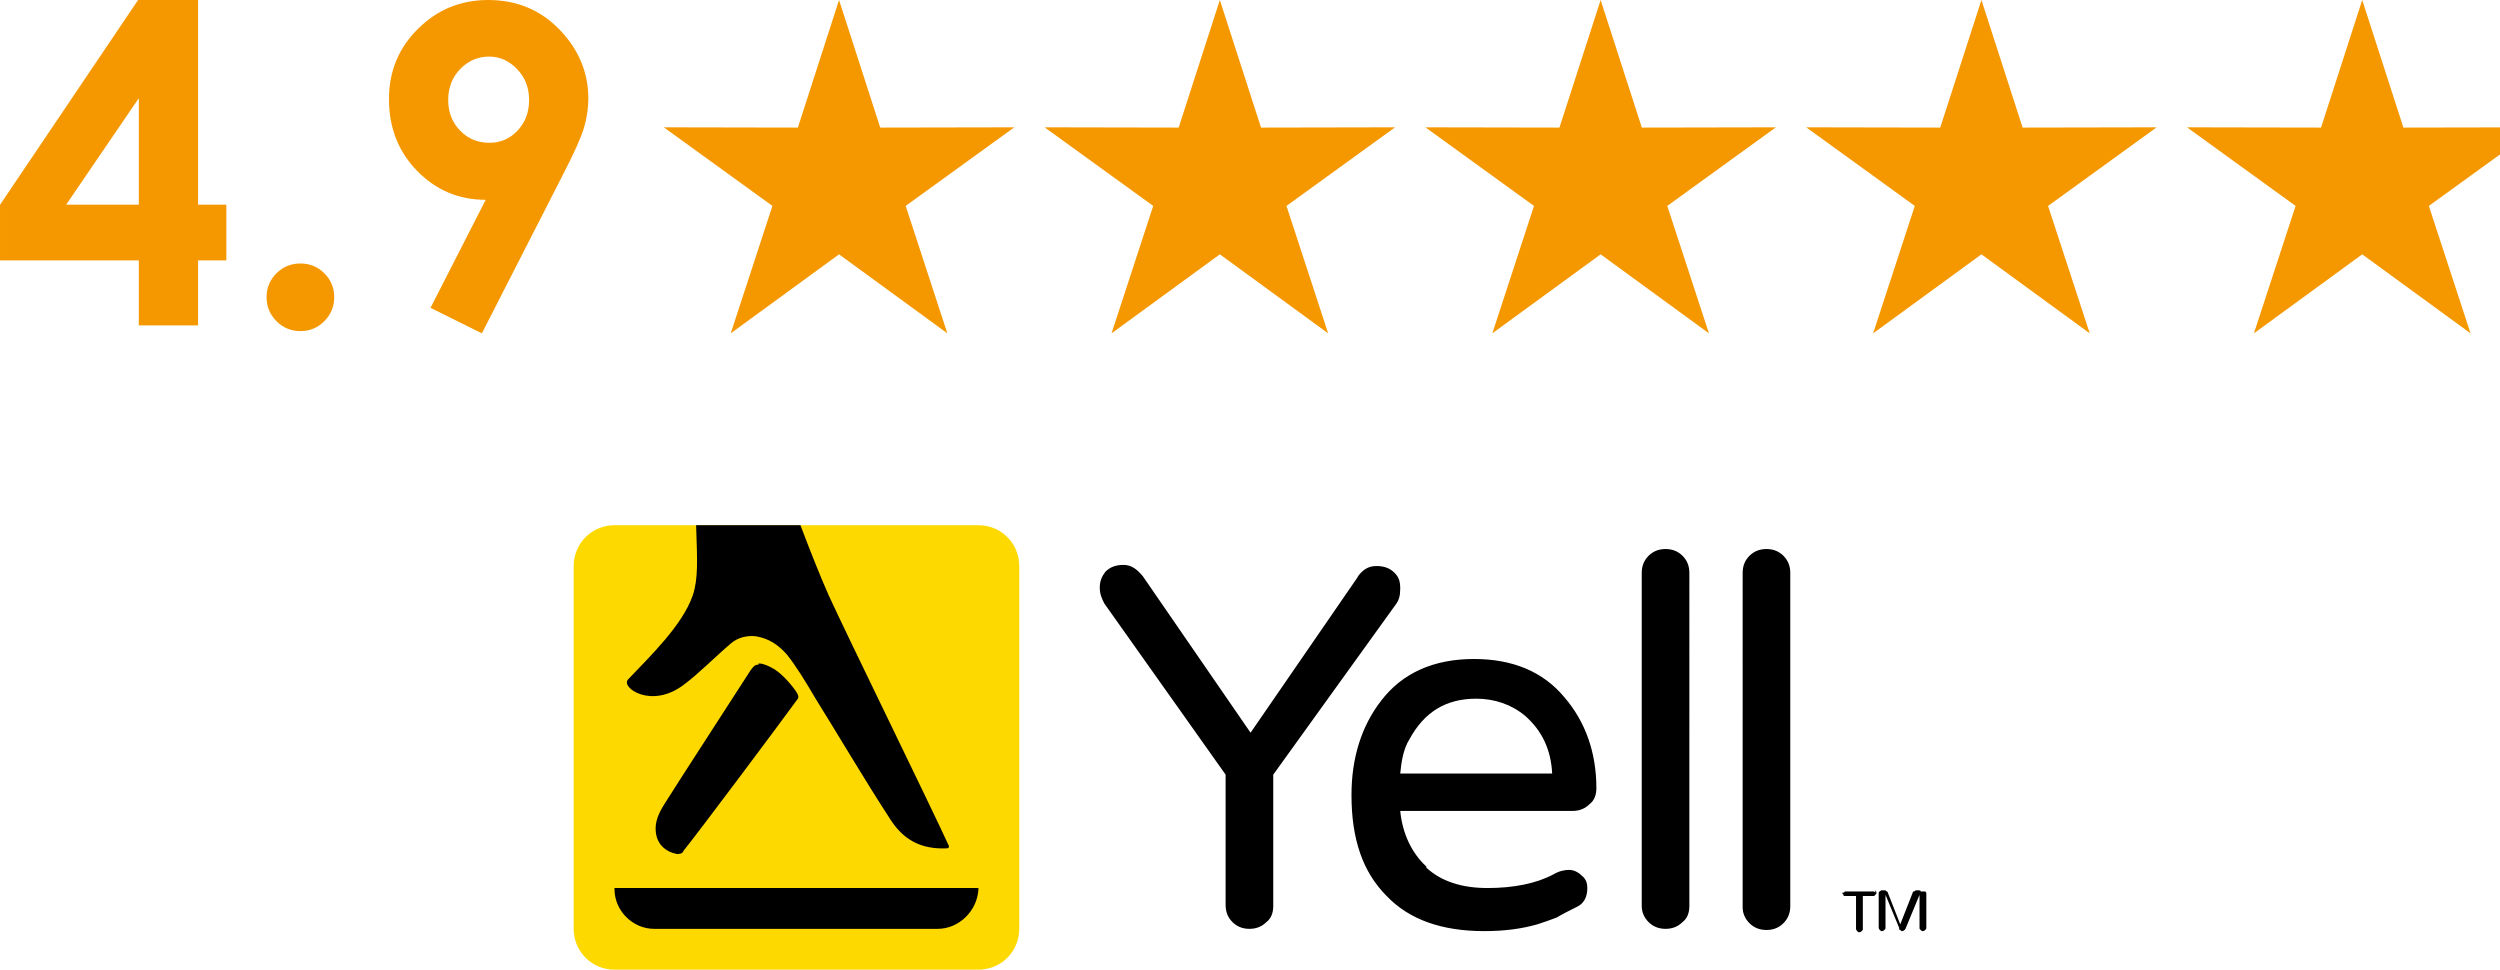
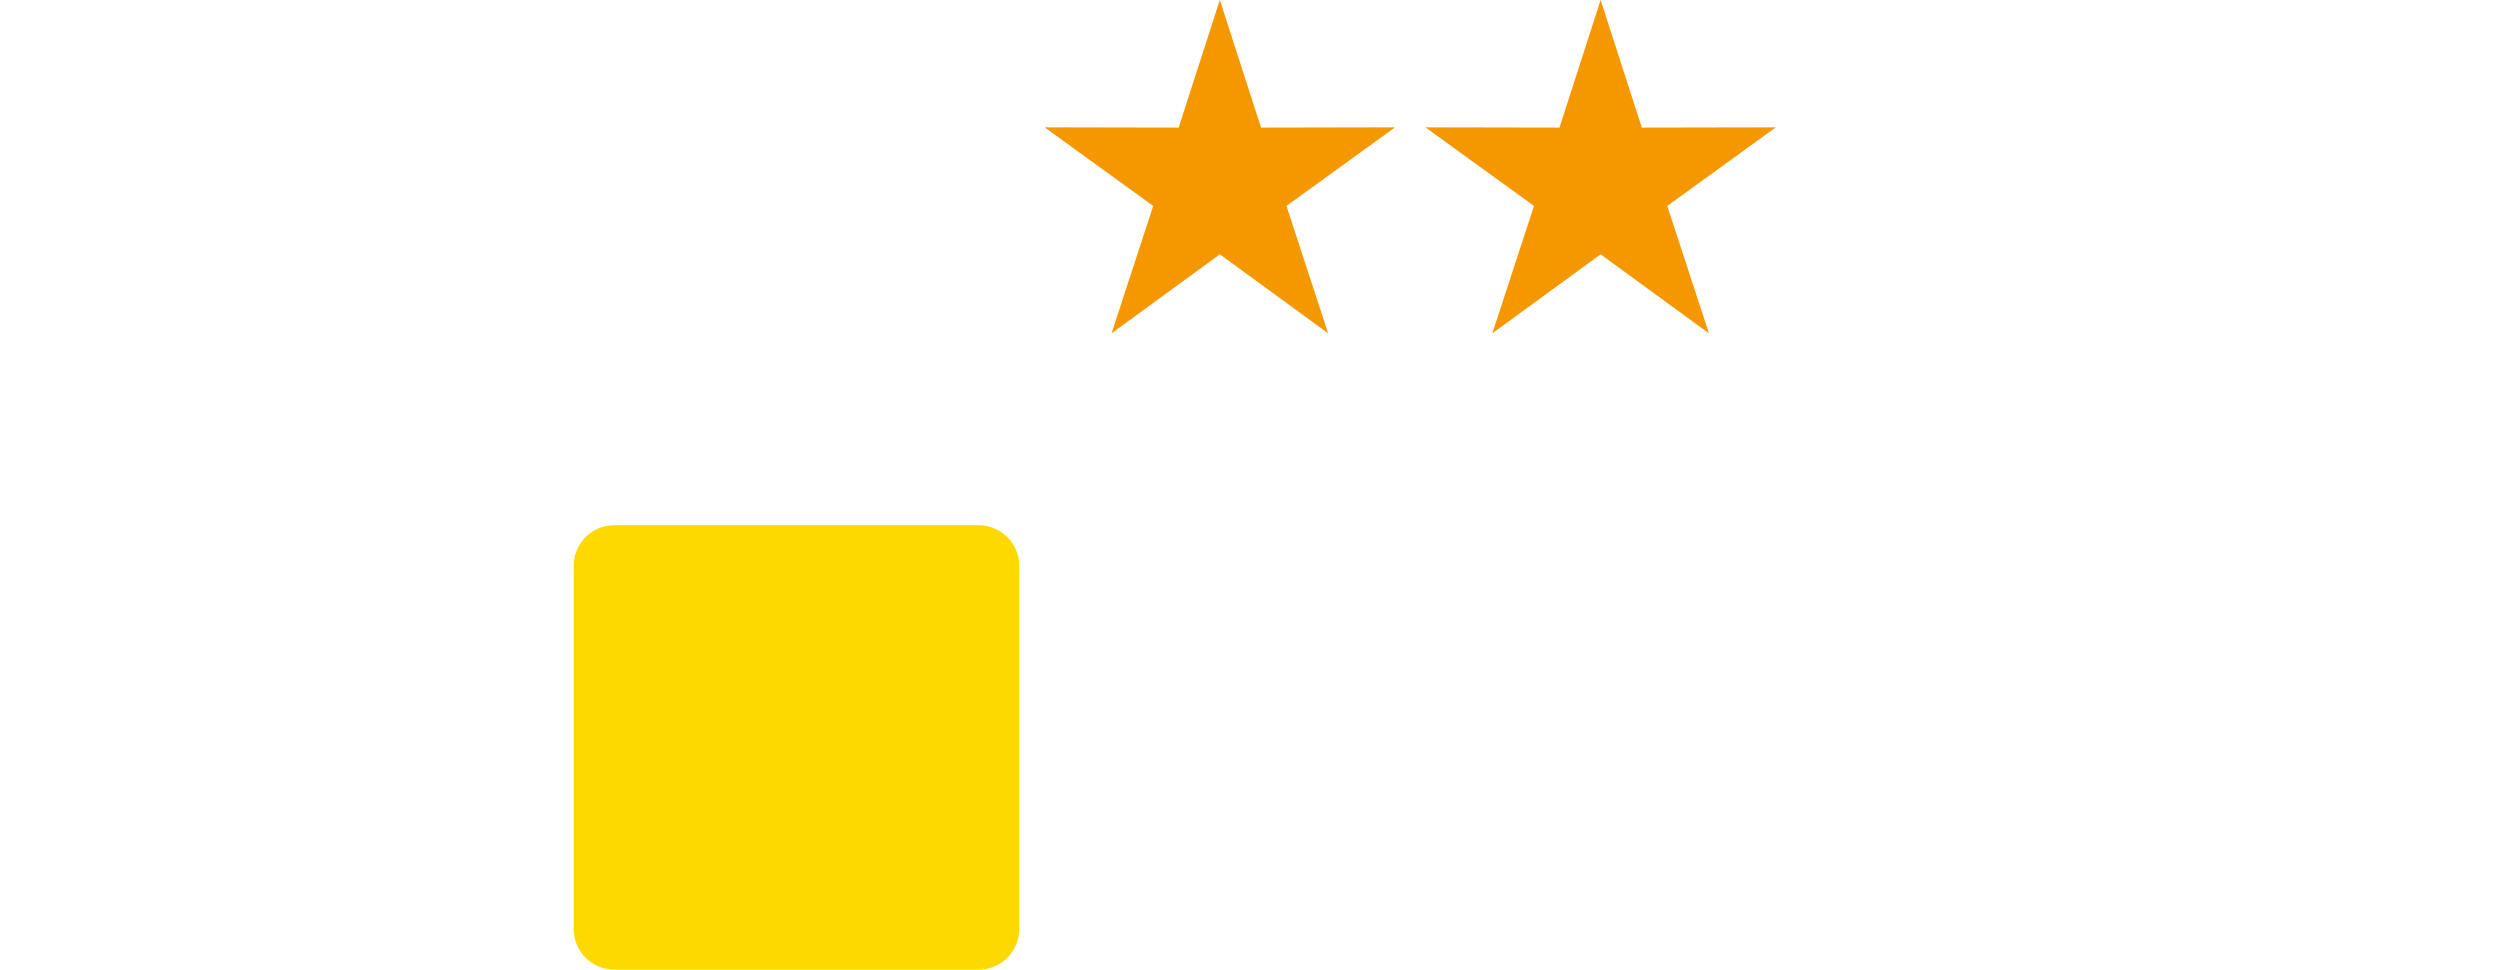
<svg xmlns="http://www.w3.org/2000/svg" xml:space="preserve" width="100%" height="100%" version="1.1" style="shape-rendering:geometricPrecision; text-rendering:geometricPrecision; image-rendering:optimizeQuality; fill-rule:evenodd; clip-rule:evenodd" viewBox="0 0 4365.54 1693.25">
  <defs>
    <style type="text/css">
   
    .fil2 {fill:#F59800}
    .fil1 {fill:black;fill-rule:nonzero}
    .fil3 {fill:#F59800;fill-rule:nonzero}
    .fil0 {fill:#FED900;fill-rule:nonzero}
   
  </style>
  </defs>
  <g id="yell-reviews-svg-layer">
    <g id="yell-reviews-group-stacked">
      <g id="yell-logo">
        <path id="yell-logo-bg" class="fil0" d="M1779.86 1621.97c0,39.6 -31.68,71.27 -71.28,71.27l-635.55 0c-39.6,0 -71.28,-31.67 -71.28,-71.27l0 -633.56c0,-39.6 31.68,-71.28 71.28,-71.28l635.55 0c39.6,0 71.28,31.68 71.28,71.28l0 635.54 0 -1.98z" />
        <g>
-           <path id="yell-logo-text" class="fil1" d="M1324.48 1160.66c-5.94,0 -7.92,1.98 -13.86,9.9 -35.64,55.43 -134.64,207.89 -150.47,233.62 -13.86,21.78 -17.82,37.62 -13.86,55.44 3.96,15.84 15.84,27.71 35.64,31.67 3.96,0 9.9,0 11.89,-5.94 25.74,-31.68 172.25,-227.69 197.98,-263.33 3.96,-3.96 1.99,-7.92 0,-11.88 -5.94,-9.9 -23.75,-31.67 -39.6,-41.57 -9.9,-5.94 -19.8,-9.9 -25.74,-9.9l-1.98 0.01 0 1.98zm332.62 316.78c-29.7,-65.33 -178.19,-368.26 -209.87,-437.56 -15.84,-35.63 -33.66,-81.17 -49.5,-122.75l-182.15 0c1.99,61.38 3.96,93.05 -5.94,122.75 -17.81,51.48 -73.26,104.94 -112.85,146.51 -13.86,13.86 41.58,53.46 98.99,7.92 21.78,-15.84 55.44,-49.5 81.18,-71.28 11.88,-9.9 27.72,-13.85 43.56,-11.87 21.78,3.96 37.62,13.86 53.46,31.67 15.84,19.8 31.68,45.54 51.48,79.2 39.6,63.36 81.17,134.63 128.69,207.88 23.76,37.62 55.44,53.46 98.99,51.48 3.96,0 3.96,-1.98 3.96,-5.94l0 1.99zm712.77 -469.23c9.9,-13.86 19.8,-19.8 33.66,-19.8 13.86,0 23.76,3.95 31.67,11.87 7.92,7.92 9.9,15.84 9.9,27.72 0,11.87 -1.98,19.8 -7.91,27.72l-213.83 296.98 0 229.68c0,11.87 -3.96,21.77 -11.89,27.71 -7.91,7.92 -17.81,11.88 -29.7,11.88 -11.88,0 -21.77,-3.96 -29.7,-11.88 -7.91,-7.91 -11.88,-17.81 -11.88,-29.7l0.01 -227.69 -211.85 -298.96c-3.96,-7.92 -7.92,-15.84 -7.92,-27.72 0,-11.87 3.96,-19.8 9.9,-27.71 7.92,-7.92 17.82,-11.88 31.68,-11.88 13.86,0 23.76,7.92 33.66,19.8l188.09 273.22 188.09 -273.22 -1.99 1.98 0.01 0zm120.78 506.85c25.74,23.76 61.37,35.63 106.92,35.63 45.54,0 85.13,-7.92 114.83,-23.76 9.9,-5.94 19.8,-7.91 27.72,-7.91 7.92,0 15.84,3.95 21.78,9.9 7.91,5.94 9.9,13.85 9.9,21.77 0,15.84 -5.95,27.72 -19.81,33.66 -11.88,5.94 -23.75,11.88 -33.65,17.82 -9.9,3.96 -21.78,7.91 -33.66,11.87 -27.72,7.92 -57.42,11.88 -93.06,11.88 -73.26,0 -130.67,-19.8 -170.27,-61.38 -41.57,-41.57 -61.37,-98.99 -61.37,-176.21 0,-65.33 17.81,-120.78 51.47,-164.33 37.62,-49.5 93.06,-73.26 162.36,-73.26 67.32,0 120.77,21.78 158.39,67.32 35.64,41.58 55.44,95.04 55.44,158.4 0,11.87 -3.96,21.77 -11.89,27.71 -7.91,7.92 -17.81,11.88 -29.7,11.88l-300.95 0.01c3.96,39.6 19.81,73.26 45.54,97.02l0.01 1.98zm87.11 -295.01c-53.46,0 -91.08,23.76 -116.81,71.28 -9.9,15.84 -13.86,37.62 -15.85,59.39l265.31 0.01c-1.98,-41.58 -17.82,-75.24 -47.52,-100.98 -23.76,-19.8 -53.46,-29.7 -85.13,-29.7l0 0zm300.95 -249.46c7.91,-7.92 17.81,-11.88 29.7,-11.88 11.88,0 21.77,3.96 29.7,11.88 7.91,7.92 11.88,17.82 11.88,29.7l-0.01 582.09c0,11.87 -3.96,21.77 -11.88,27.71 -7.92,7.92 -17.82,11.88 -29.7,11.88 -11.88,0 -21.78,-3.96 -29.7,-11.88 -7.92,-7.91 -11.88,-17.81 -11.88,-27.71l0 -582.1c0,-11.87 3.96,-21.77 11.89,-29.7l0 0.01zm176.21 0c7.92,-7.92 17.82,-11.88 29.7,-11.88 11.88,0 21.78,3.96 29.7,11.88 7.92,7.92 11.88,17.82 11.88,29.7l0 582.09c0,11.87 -3.96,21.77 -11.89,29.7 -7.91,7.91 -17.82,11.87 -29.7,11.87 -11.88,0 -21.77,-3.96 -29.7,-11.87 -7.92,-7.92 -11.88,-17.82 -11.88,-27.72l0.01 -584.08c0,-11.87 3.95,-21.77 11.88,-29.7l0 0.01zm-1981.89 580.1l0 1.98c0,37.62 31.68,69.3 69.3,69.3l494.97 0c37.62,0 69.3,-31.68 71.28,-69.3l0 -1.98 -635.55 0zm2201.66 3.97c0,0 1.98,1.98 1.98,3.96 0,1.97 0,1.98 -1.98,3.95l-1.98 1.99 -19.8 0 0 57.41c0,1.98 0,1.98 -1.99,3.96 0,0 -1.98,1.98 -3.95,1.98 -1.98,0 -1.99,0 -3.96,-1.98 0,0 -1.99,-1.99 -1.99,-3.96l0 -57.42 -19.79 0.01c-1.98,0 -1.98,0 -1.98,-1.99l-1.99 -1.98c0,-1.98 0,-1.98 1.99,-1.98 1.98,0 1.98,-1.98 1.98,-1.98l49.49 0c1.99,0 1.99,0 3.96,1.99l0.01 -3.96zm87.11 1.97c1.98,1.99 1.98,1.99 1.98,3.96l0 59.39c0,1.99 0,1.99 -1.98,3.96 0,0 -1.98,1.99 -3.96,1.99 -1.97,0 -1.98,0 -3.96,-1.99 -1.97,-1.98 -1.98,-1.98 -1.98,-3.96l0 -57.41 -23.76 57.42c0,1.99 -1.98,1.99 -1.98,3.96 -1.98,0 -1.98,1.98 -3.96,1.98 -1.98,0 -1.98,0 -3.96,-1.98 -1.98,0 -1.98,-1.98 -1.98,-3.96l-23.76 -57.42 0 57.42c0,1.99 0,1.99 -1.98,3.96 0,0 -1.99,1.98 -3.96,1.98 -1.98,0 -1.98,0 -3.96,-1.98 0,0 -1.98,-1.98 -1.98,-3.96l0 -59.39c0,-1.98 0,-3.96 1.98,-3.96 1.98,-1.98 1.98,-1.98 3.96,-1.98l3.96 0c1.99,0 1.99,0 3.96,1.98 1.99,0 1.99,1.98 1.99,1.98l21.77 55.44 21.78 -55.44c0,-1.98 1.98,-1.98 1.98,-1.98 1.98,0 1.98,-1.98 3.96,-1.98l3.97 0c1.98,0 3.95,0 3.95,1.98l7.92 -0.01zm0 0l0 0 0 0z" />
-         </g>
+           </g>
      </g>
      <g id="y-star-group">
-         <polygon id="y-star-5" class="fil2" points="4124.96,0 4196.88,222.78 4365.54,222.46 4365.54,269.68 4241.32,359.58 4314.09,582.08 4124.96,444.11 3935.83,582.08 4008.6,359.58 3818.94,222.33 4053.04,222.78 " />
-         <polygon id="y-star-4" class="fil2" points="3460.01,0 3531.93,222.78 3766.02,222.33 3576.37,359.58 3649.14,582.08 3460.01,444.11 3270.88,582.08 3343.65,359.58 3153.99,222.33 3388.09,222.78 " />
        <polygon id="y-star-3" class="fil2" points="2795.06,0 2866.98,222.78 3101.07,222.33 2911.42,359.58 2984.19,582.08 2795.06,444.11 2605.93,582.08 2678.7,359.58 2489.04,222.33 2723.14,222.78 " />
        <polygon id="y-star-2" class="fil2" points="2130.11,0 2202.03,222.78 2436.12,222.33 2246.47,359.58 2319.24,582.08 2130.11,444.11 1940.98,582.08 2013.75,359.58 1824.09,222.33 2058.19,222.78 " />
-         <polygon id="y-star-1" class="fil2" points="1465.16,0 1537.08,222.78 1771.17,222.33 1581.52,359.58 1654.29,582.08 1465.16,444.11 1276.03,582.08 1348.8,359.58 1159.14,222.33 1393.24,222.78 " />
      </g>
-       <path id="yell-rating" class="fil3" d="M241.12 0.01l104.73 0 0 357.41 49.4 0 0 97.27 -49.4 0 0 113.48 -103.45 0 0 -113.48 -242.4 0 0 -97.01 241.12 -357.67zm1.28 357.41l0 -186.04 -126.85 186.04 126.85 0zm282.16 102.68c16.34,0 30.23,5.66 41.81,17.11 11.45,11.45 17.24,25.34 17.24,41.68 0,16.47 -5.79,30.37 -17.24,41.95 -11.58,11.58 -25.47,17.37 -41.81,17.37 -16.34,0 -30.24,-5.79 -41.82,-17.37 -11.45,-11.58 -17.24,-25.48 -17.24,-41.95 0,-16.34 5.79,-30.23 17.24,-41.68 11.58,-11.45 25.48,-17.11 41.82,-17.11zm316.89 121.97l-89.68 -44.52 96.37 -188.62c-46.96,0 -86.85,-16.85 -119.66,-50.43 -32.8,-33.58 -49.27,-75.4 -49.27,-125.32 0,-48.5 16.85,-89.41 50.69,-122.87 33.84,-33.58 74.62,-50.3 122.48,-50.3 50.05,0 91.74,17.37 125.06,52.1 33.32,34.74 49.92,74.76 49.92,119.92 0,17.11 -2.57,34.22 -7.72,51.46 -5.14,17.11 -17.11,43.74 -35.64,79.64l-142.55 278.94zm13.12 -332.72c19.56,0 36.03,-7.2 49.41,-21.49 13.25,-14.28 19.94,-31.9 19.94,-53 0,-21.62 -6.95,-39.63 -20.97,-54.17 -13.9,-14.54 -30.11,-21.87 -48.76,-21.87 -19.56,0 -36.42,7.2 -50.44,21.61 -14.02,14.41 -21.1,32.43 -21.1,54.04 0,21.36 6.82,39.11 20.59,53.39 13.63,14.29 30.75,21.49 51.33,21.49z" />
    </g>
  </g>
</svg>